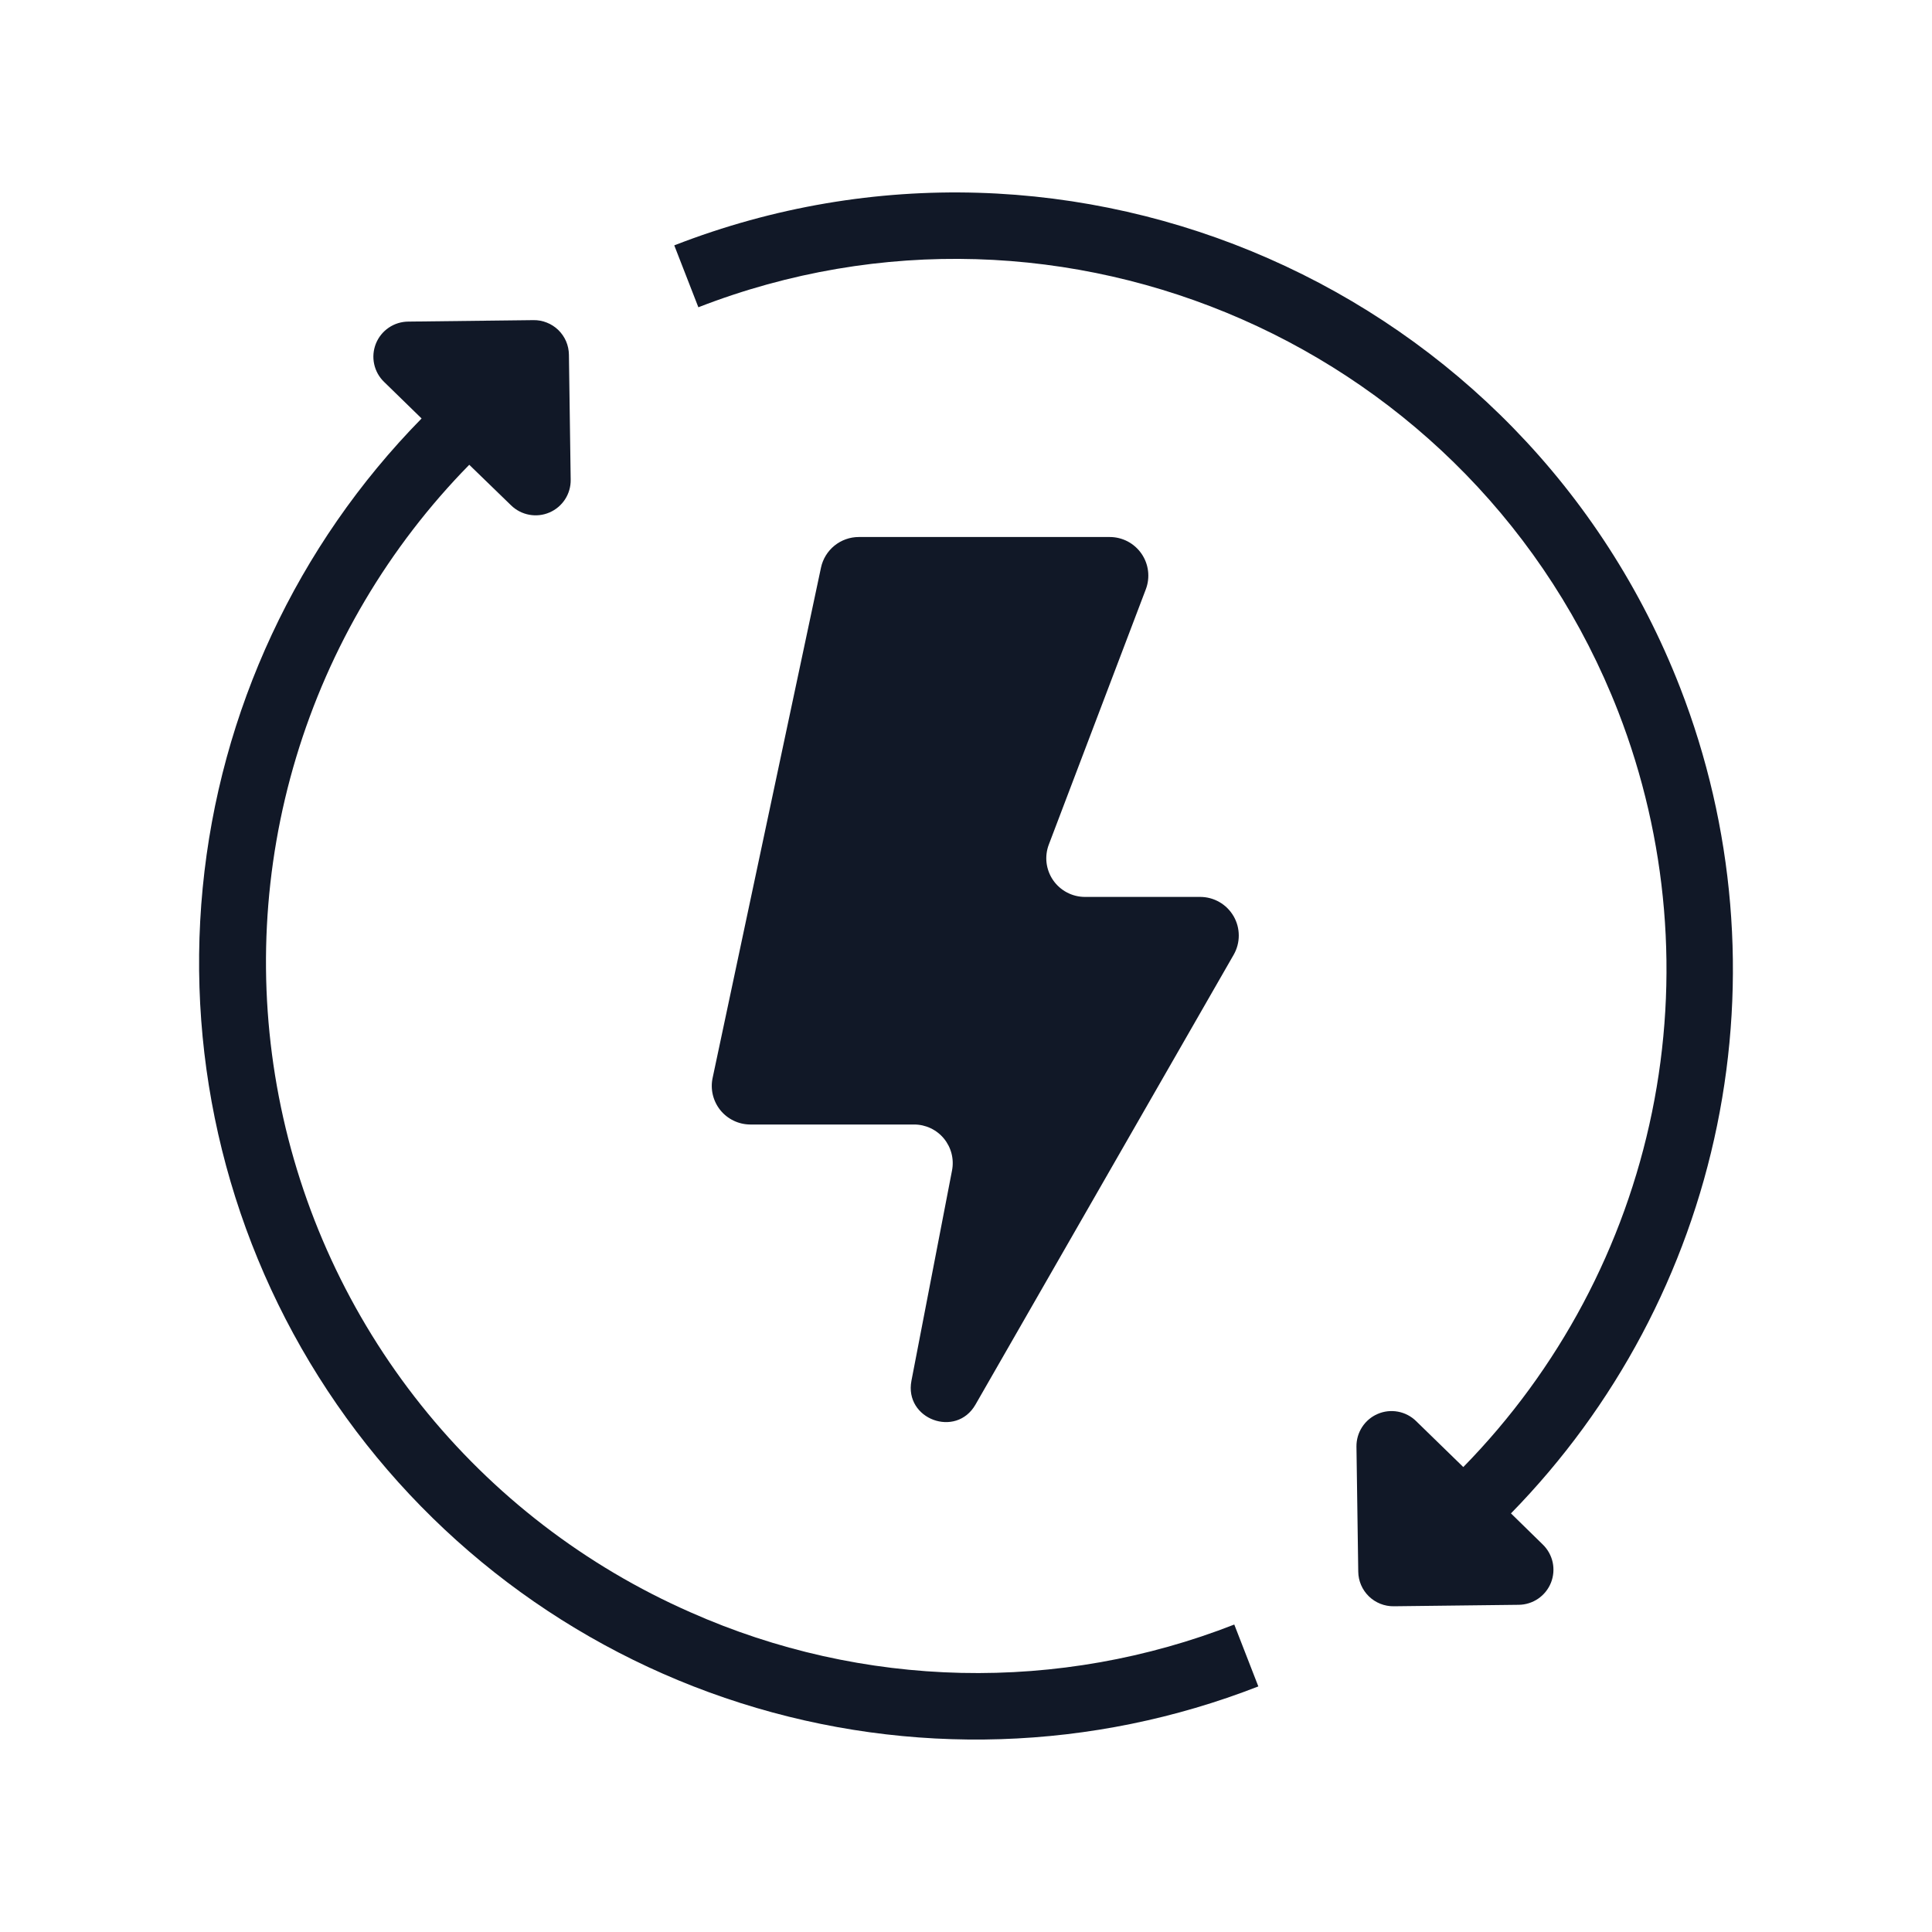
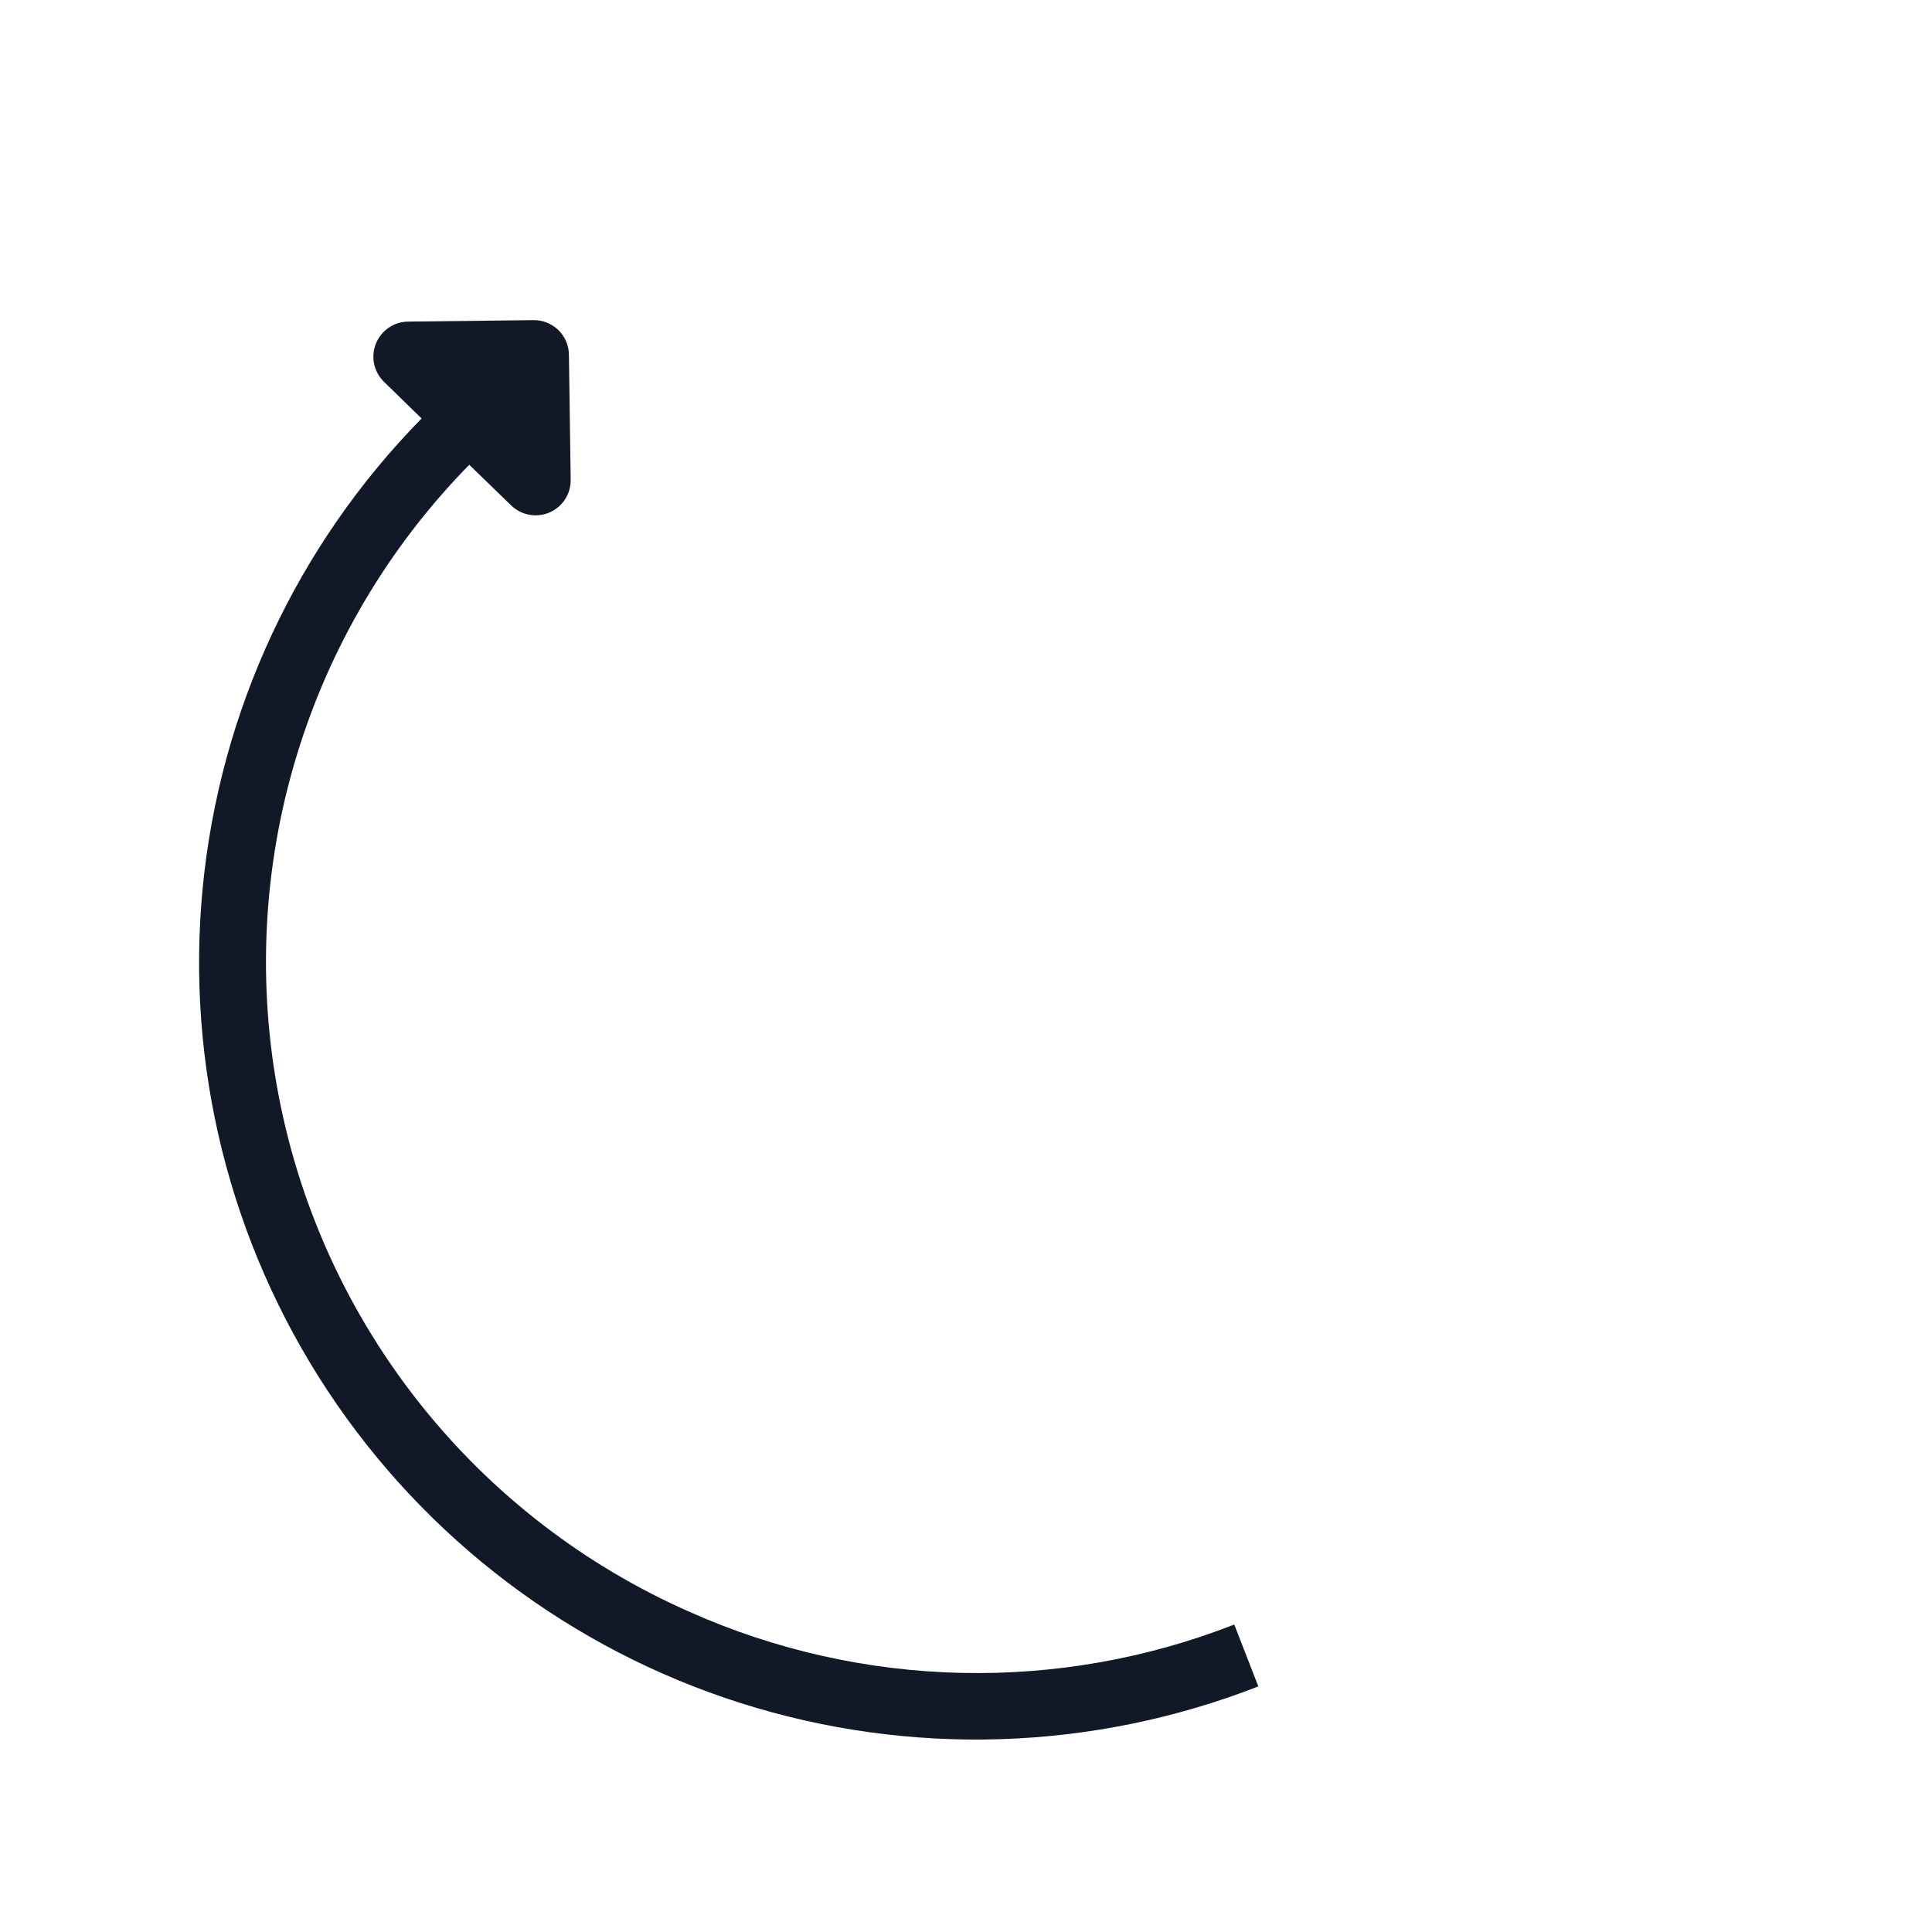
<svg xmlns="http://www.w3.org/2000/svg" width="70" height="70" viewBox="0 0 70 70" fill="none">
-   <path d="M41.514 21.354C41.595 21.143 41.623 20.914 41.596 20.689C41.569 20.464 41.488 20.249 41.359 20.062C41.23 19.875 41.058 19.723 40.858 19.617C40.657 19.512 40.434 19.457 40.207 19.457H31.115C30.795 19.457 30.484 19.568 30.235 19.769C29.986 19.971 29.813 20.252 29.746 20.566L25.82 39.053C25.776 39.257 25.779 39.467 25.827 39.669C25.876 39.872 25.969 40.061 26.099 40.223C26.23 40.385 26.395 40.515 26.583 40.605C26.77 40.695 26.975 40.742 27.183 40.743H33.12C33.326 40.743 33.529 40.788 33.716 40.876C33.903 40.964 34.068 41.092 34.199 41.251C34.33 41.41 34.425 41.597 34.476 41.796C34.527 41.996 34.533 42.205 34.494 42.407L33.023 50.028C32.756 51.42 34.64 52.119 35.344 50.89L44.698 34.593C44.82 34.38 44.884 34.139 44.883 33.894C44.883 33.648 44.818 33.407 44.695 33.195C44.572 32.983 44.395 32.806 44.183 32.684C43.97 32.561 43.729 32.497 43.484 32.497H39.31C39.083 32.497 38.859 32.442 38.659 32.336C38.458 32.231 38.286 32.078 38.157 31.892C38.028 31.705 37.947 31.49 37.919 31.265C37.892 31.04 37.92 30.811 38.001 30.599L41.514 21.354Z" fill="#111827" />
-   <path d="M54.745 54.833C58.533 50.962 61.126 46.083 62.213 40.777C63.3 35.471 62.836 29.965 60.875 24.916C55.246 10.45 38.897 3.26 24.43 8.89L25.303 11.133C38.539 5.985 53.484 12.559 58.633 25.789C60.426 30.407 60.85 35.445 59.855 40.298C58.859 45.151 56.485 49.615 53.018 53.154L51.306 51.487C51.126 51.311 50.898 51.193 50.651 51.147C50.403 51.101 50.148 51.129 49.917 51.229C49.685 51.328 49.489 51.494 49.352 51.705C49.215 51.916 49.144 52.163 49.147 52.414L49.212 56.945C49.216 57.282 49.355 57.603 49.596 57.838C49.837 58.072 50.161 58.202 50.498 58.198L55.029 58.145C55.28 58.142 55.525 58.064 55.732 57.922C55.94 57.779 56.1 57.579 56.194 57.345C56.287 57.111 56.309 56.855 56.257 56.609C56.204 56.363 56.08 56.138 55.9 55.963L54.745 54.833Z" fill="#111827" />
  <path d="M25.024 58.419C21.21 56.745 17.86 54.17 15.261 50.915C12.662 47.66 10.892 43.824 10.103 39.734C9.314 35.644 9.529 31.424 10.731 27.437C11.933 23.449 14.085 19.812 17.002 16.84L18.518 18.31C18.698 18.486 18.927 18.604 19.174 18.65C19.422 18.696 19.677 18.668 19.908 18.568C20.139 18.469 20.336 18.303 20.473 18.092C20.61 17.881 20.681 17.634 20.677 17.382L20.613 12.851C20.611 12.685 20.576 12.52 20.511 12.367C20.445 12.213 20.349 12.075 20.23 11.958C20.11 11.842 19.969 11.75 19.814 11.689C19.66 11.627 19.494 11.596 19.327 11.599L14.796 11.652C14.543 11.653 14.295 11.729 14.085 11.872C13.876 12.014 13.713 12.216 13.619 12.451C13.525 12.687 13.503 12.945 13.557 13.193C13.611 13.441 13.737 13.667 13.921 13.842L15.275 15.162C10.763 19.757 7.964 25.76 7.344 32.17C6.724 38.58 8.32 45.009 11.867 50.384C15.414 55.759 20.697 59.755 26.834 61.705C32.972 63.656 39.592 63.443 45.592 61.102L44.72 58.86C41.571 60.092 38.209 60.688 34.828 60.612C31.447 60.536 28.115 59.791 25.024 58.419Z" fill="#111827" />
</svg>